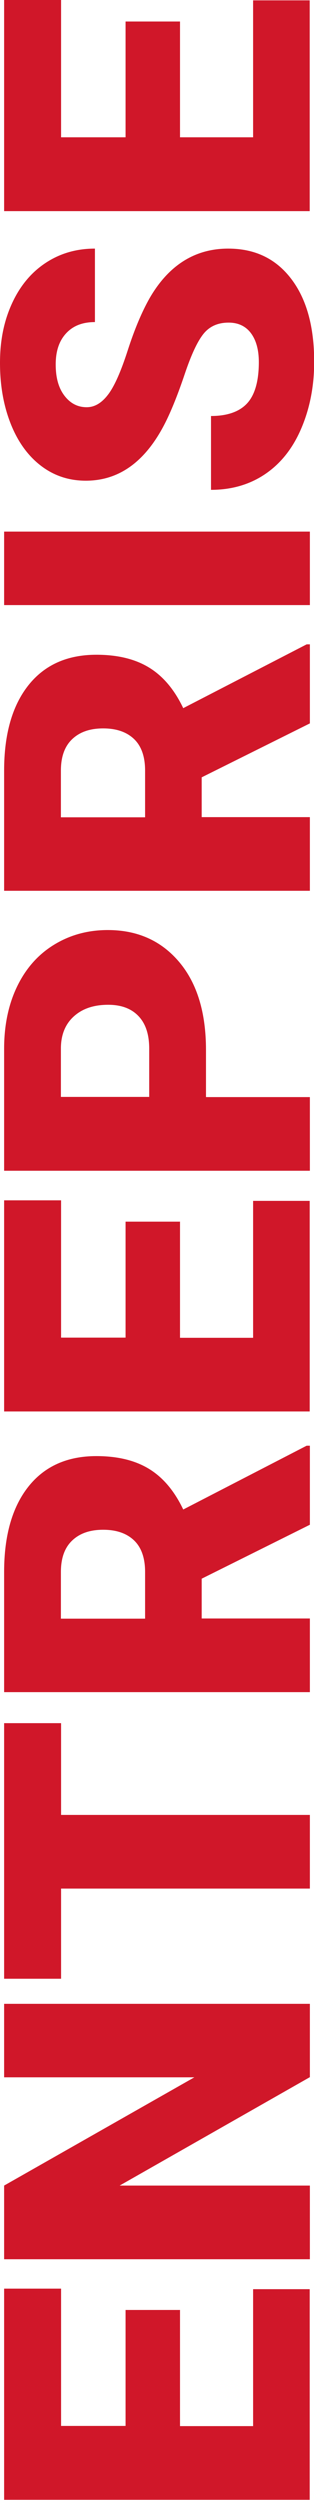
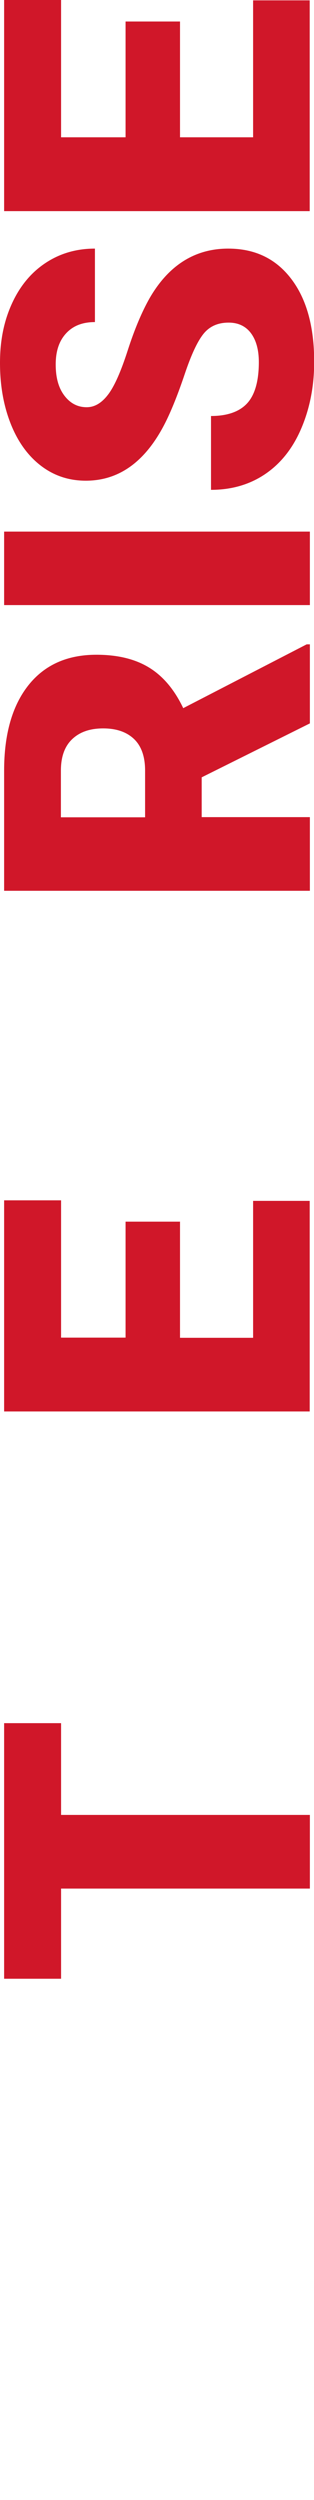
<svg xmlns="http://www.w3.org/2000/svg" viewBox="0 0 17.53 139.48">
  <defs>
    <style>.d{fill:#d01729;}</style>
  </defs>
  <g id="a" />
  <g id="b">
    <g id="c">
      <g>
-         <path class="d" d="M10.05,128.89v6.47h4.08v-7.64h3.16v11.75H.23v-11.78H3.41v7.66h3.6v-6.47h3.05Z" />
-         <path class="d" d="M17.3,111.8v4.09l-10.62,6.05h10.62v4.11H.23v-4.11l10.62-6.04H.23v-4.1H17.3Z" />
        <path class="d" d="M3.41,96.14v5.12h13.89v4.11H3.41v5.03H.23v-14.26H3.41Z" />
-         <path class="d" d="M11.26,88.07v2.23h6.04v4.11H.23v-6.71c0-2.02,.45-3.61,1.35-4.75s2.17-1.71,3.8-1.71c1.19,0,2.17,.24,2.95,.72,.78,.48,1.41,1.23,1.9,2.26l6.89-3.56h.18v4.41l-6.04,3.01Zm-3.16,2.23v-2.6c0-.78-.21-1.37-.62-1.76s-.98-.59-1.72-.59-1.31,.2-1.73,.6-.63,.98-.63,1.76v2.6h4.7Z" />
        <path class="d" d="M10.05,68.17v6.47h4.08v-7.64h3.16v11.75H.23v-11.78H3.41v7.66h3.6v-6.47h3.05Z" />
-         <path class="d" d="M11.51,61.21h5.79v4.11H.23v-6.81c0-1.3,.24-2.46,.72-3.46s1.16-1.78,2.05-2.33,1.89-.83,3.02-.83c1.66,0,2.99,.6,3.99,1.79s1.49,2.83,1.49,4.9v2.62Zm-3.18,0v-2.7c0-.8-.2-1.4-.6-1.82s-.96-.63-1.69-.63c-.8,0-1.43,.21-1.91,.64s-.72,1.02-.73,1.76v2.74h4.92Z" />
        <path class="d" d="M11.26,43.36v2.23h6.04v4.11H.23v-6.71c0-2.02,.45-3.61,1.35-4.75s2.17-1.71,3.8-1.71c1.19,0,2.17,.24,2.95,.72,.78,.48,1.41,1.23,1.9,2.26l6.89-3.56h.18v4.41l-6.04,3.01Zm-3.16,2.23v-2.6c0-.78-.21-1.37-.62-1.76s-.98-.59-1.72-.59-1.31,.2-1.73,.6-.63,.98-.63,1.76v2.6h4.7Z" />
        <path class="d" d="M17.3,29.66v4.1H.23v-4.1H17.3Z" />
        <path class="d" d="M12.76,18c-.6,0-1.07,.21-1.41,.64s-.68,1.17-1.04,2.24-.71,1.95-1.04,2.62c-1.09,2.21-2.58,3.32-4.48,3.32-.95,0-1.78-.28-2.5-.83s-1.29-1.33-1.69-2.34-.6-2.14-.6-3.4,.22-2.33,.66-3.3,1.06-1.73,1.87-2.27,1.73-.81,2.77-.81v4.1c-.7,0-1.23,.21-1.62,.64s-.57,1-.57,1.73,.16,1.31,.49,1.74,.74,.64,1.24,.64c.44,0,.83-.23,1.19-.7s.72-1.29,1.1-2.47,.79-2.15,1.22-2.91c1.06-1.84,2.53-2.77,4.39-2.77,1.49,0,2.66,.56,3.52,1.69s1.28,2.67,1.28,4.63c0,1.38-.25,2.63-.74,3.76s-1.18,1.96-2.04,2.53-1.86,.85-2.98,.85v-4.12c.91,0,1.59-.24,2.02-.71s.65-1.24,.65-2.3c0-.68-.15-1.22-.44-1.61s-.71-.59-1.24-.59Z" />
        <path class="d" d="M10.05,1.2V7.66h4.08V.02h3.16V11.78H.23V0H3.41V7.66h3.6V1.2h3.05Z" />
      </g>
    </g>
  </g>
</svg>